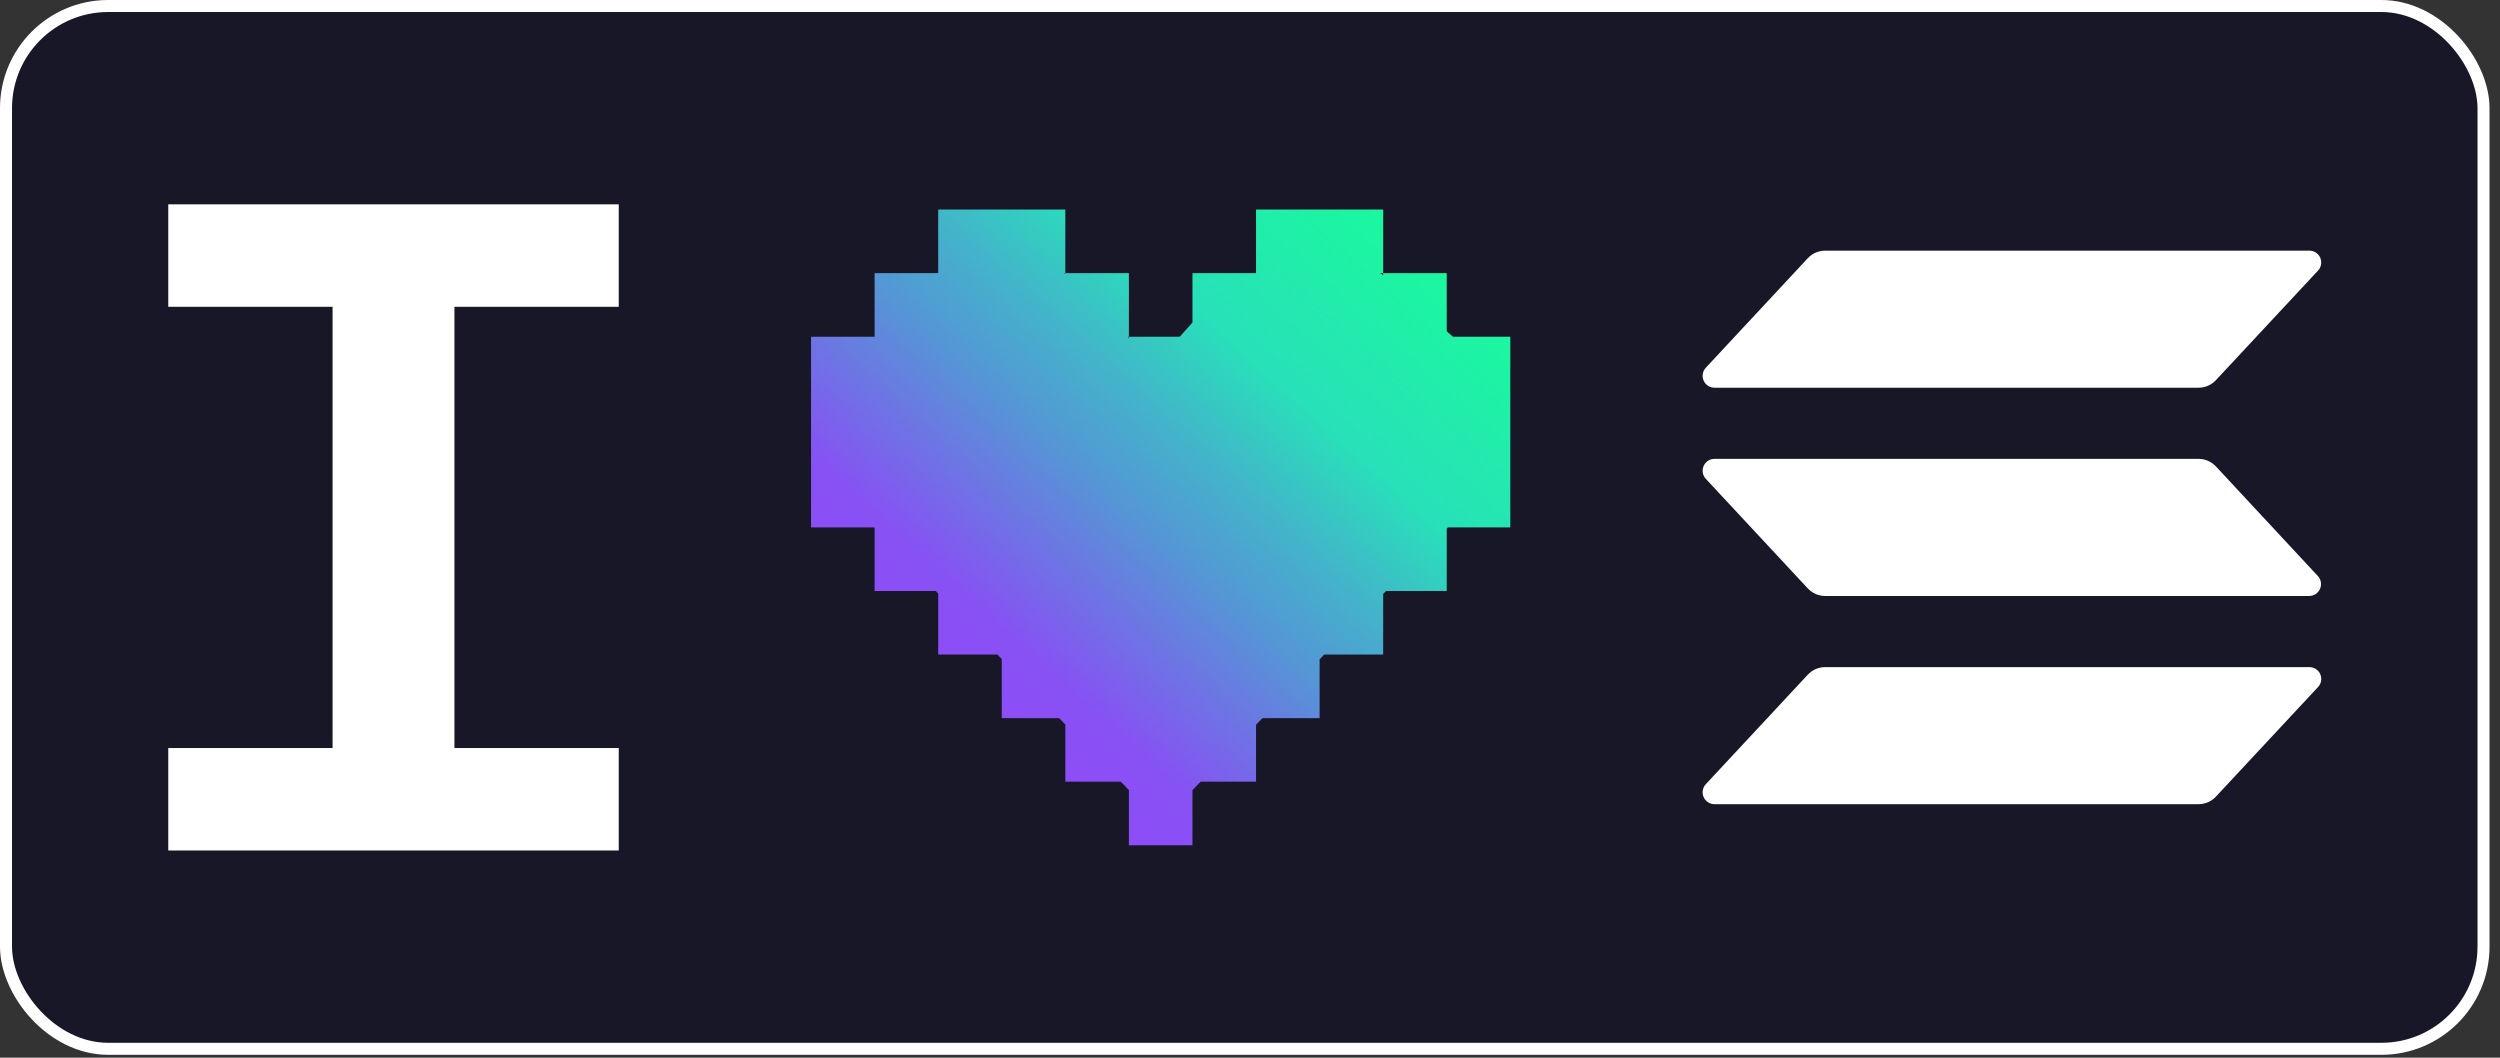
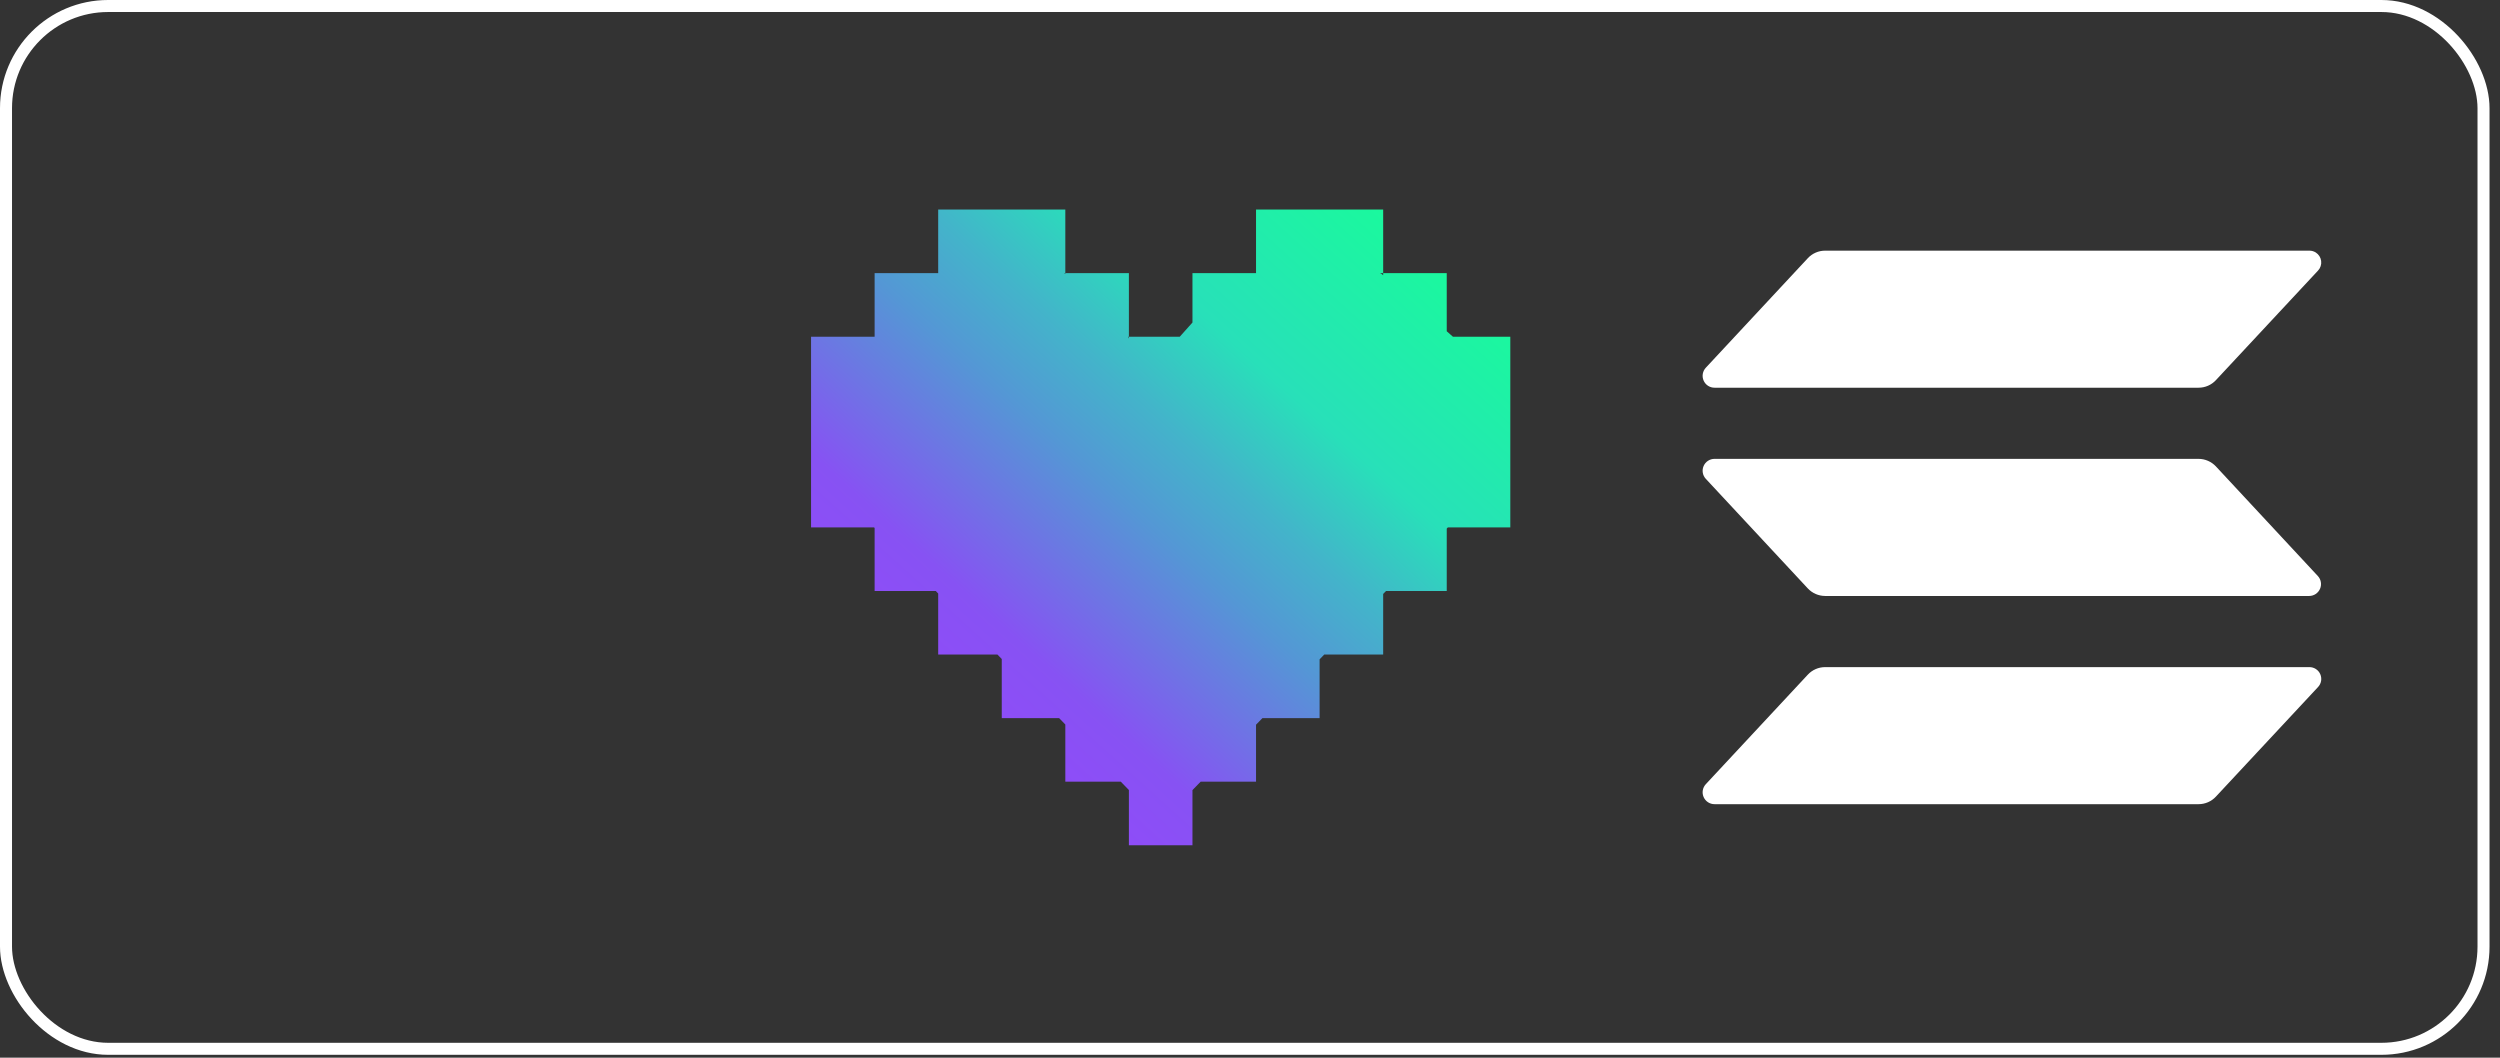
<svg xmlns="http://www.w3.org/2000/svg" width="208" height="88" viewBox="0 0 208 88" fill="none">
  <rect x="0" y="0" width="208" height="88" fill="#333333" stroke="none" />
-   <rect x="0.5" y="0.5" width="206.129" height="86.761" rx="8.5" fill="#181728" />
  <rect x="0.5" y="0.5" width="206.129" height="86.761" rx="8.5" stroke="white" />
-   <path d="M27.671 70.761V17H37.809V70.761H27.671ZM14 70.761V62.236H51.479V70.761H14ZM14 25.525V17H51.479V25.525H14Z" fill="white" />
  <path d="M78.057 17.436H88.635V22.725H88.532L88.635 22.789V27.82L88.635 22.725H93.924V28.014L93.86 28.014L93.924 28.171V28.014H98.157L99.213 26.834V22.725H104.502V17.436H115.08V22.725H114.822L114.951 22.789L115.08 22.903V22.725H120.369V27.562L120.882 28.014H125.658V43.881H120.461L120.369 43.975V49.17H115.318L115.08 49.415V54.459H110.176L109.791 54.855V59.748H105.034L104.502 60.295V65.037H99.892L99.213 65.735V70.326H93.924V65.73L93.251 65.037H88.635V60.279L88.119 59.748H83.346V54.829L82.987 54.459H78.057V49.379L77.855 49.17H72.768V43.928L72.722 43.881H67.479V28.014H72.768V22.725H78.057V22.733L78.067 22.725H78.057V17.436Z" fill="url(#paint0_linear_1_229)" />
  <path d="M192.859 57.164L184.363 66.279C184.179 66.477 183.956 66.635 183.709 66.743C183.461 66.851 183.194 66.907 182.924 66.907H142.645C142.453 66.907 142.265 66.851 142.105 66.746C141.944 66.64 141.818 66.49 141.741 66.314C141.664 66.138 141.64 65.943 141.672 65.754C141.704 65.564 141.791 65.388 141.921 65.247L150.409 56.133C150.592 55.935 150.815 55.777 151.062 55.669C151.31 55.56 151.577 55.505 151.847 55.504H192.126C192.32 55.5 192.51 55.554 192.674 55.658C192.837 55.762 192.967 55.912 193.045 56.09C193.123 56.267 193.148 56.464 193.115 56.655C193.082 56.846 192.993 57.023 192.859 57.164ZM184.363 38.805C184.178 38.608 183.955 38.451 183.708 38.343C183.461 38.235 183.194 38.178 182.924 38.177H142.645C142.453 38.177 142.265 38.233 142.105 38.339C141.944 38.444 141.818 38.594 141.741 38.77C141.664 38.946 141.64 39.141 141.672 39.33C141.704 39.52 141.791 39.696 141.921 39.837L150.409 48.956C150.593 49.153 150.816 49.311 151.063 49.419C151.311 49.527 151.577 49.583 151.847 49.585H192.126C192.317 49.584 192.505 49.527 192.665 49.421C192.825 49.315 192.95 49.165 193.027 48.989C193.103 48.813 193.126 48.619 193.094 48.43C193.062 48.241 192.975 48.066 192.845 47.925L184.363 38.805ZM142.645 32.257H182.924C183.194 32.257 183.461 32.201 183.709 32.093C183.956 31.985 184.179 31.827 184.363 31.629L192.859 22.514C192.959 22.409 193.034 22.283 193.079 22.145C193.125 22.007 193.139 21.861 193.121 21.717C193.103 21.573 193.054 21.435 192.977 21.313C192.899 21.19 192.796 21.086 192.674 21.008C192.51 20.904 192.32 20.851 192.126 20.855H151.847C151.577 20.855 151.31 20.911 151.062 21.019C150.815 21.127 150.592 21.285 150.409 21.483L141.921 30.598C141.791 30.738 141.704 30.915 141.672 31.104C141.64 31.294 141.664 31.488 141.741 31.664C141.818 31.84 141.944 31.99 142.105 32.096C142.265 32.201 142.453 32.257 142.645 32.257Z" fill="white" />
  <defs>
    <linearGradient id="paint0_linear_1_229" x1="72.389" y1="71.587" x2="121.004" y2="17.669" gradientUnits="userSpaceOnUse">
      <stop offset="0.08" stop-color="#9945FF" />
      <stop offset="0.3" stop-color="#8752F3" />
      <stop offset="0.5" stop-color="#5497D5" />
      <stop offset="0.6" stop-color="#43B4CA" />
      <stop offset="0.72" stop-color="#28E0B9" />
      <stop offset="0.97" stop-color="#19FB9B" />
    </linearGradient>
  </defs>
</svg>